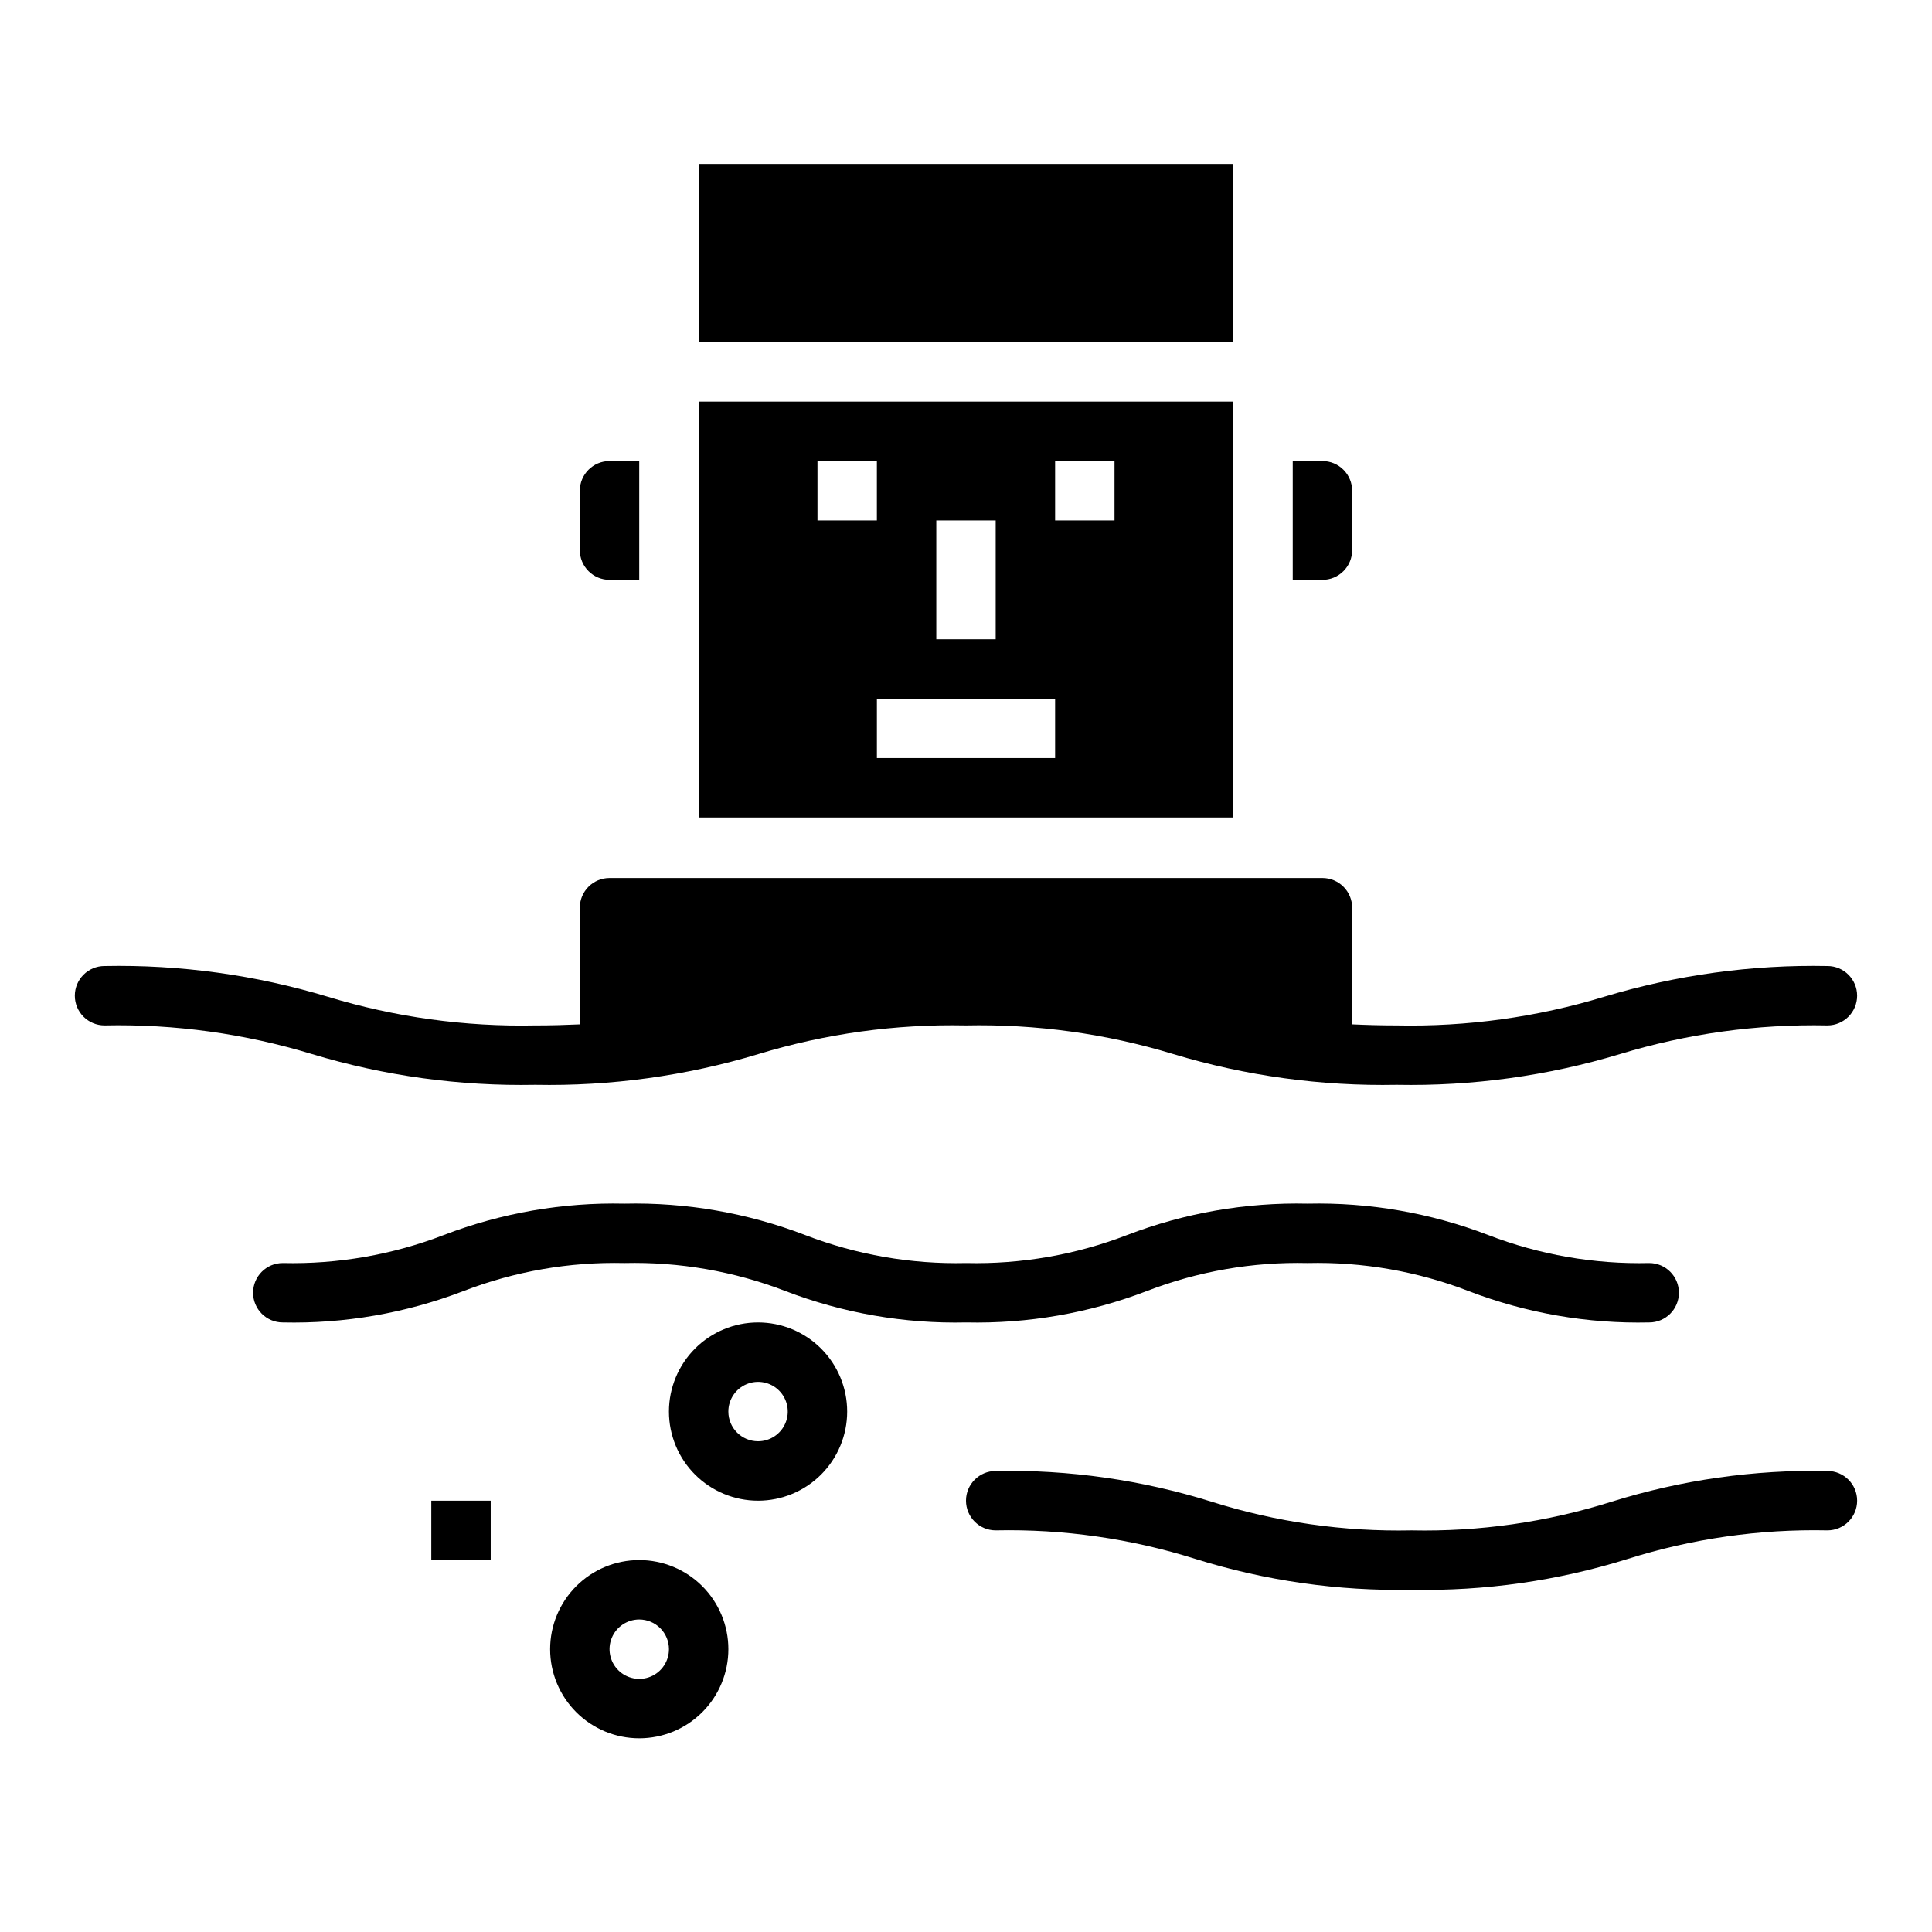
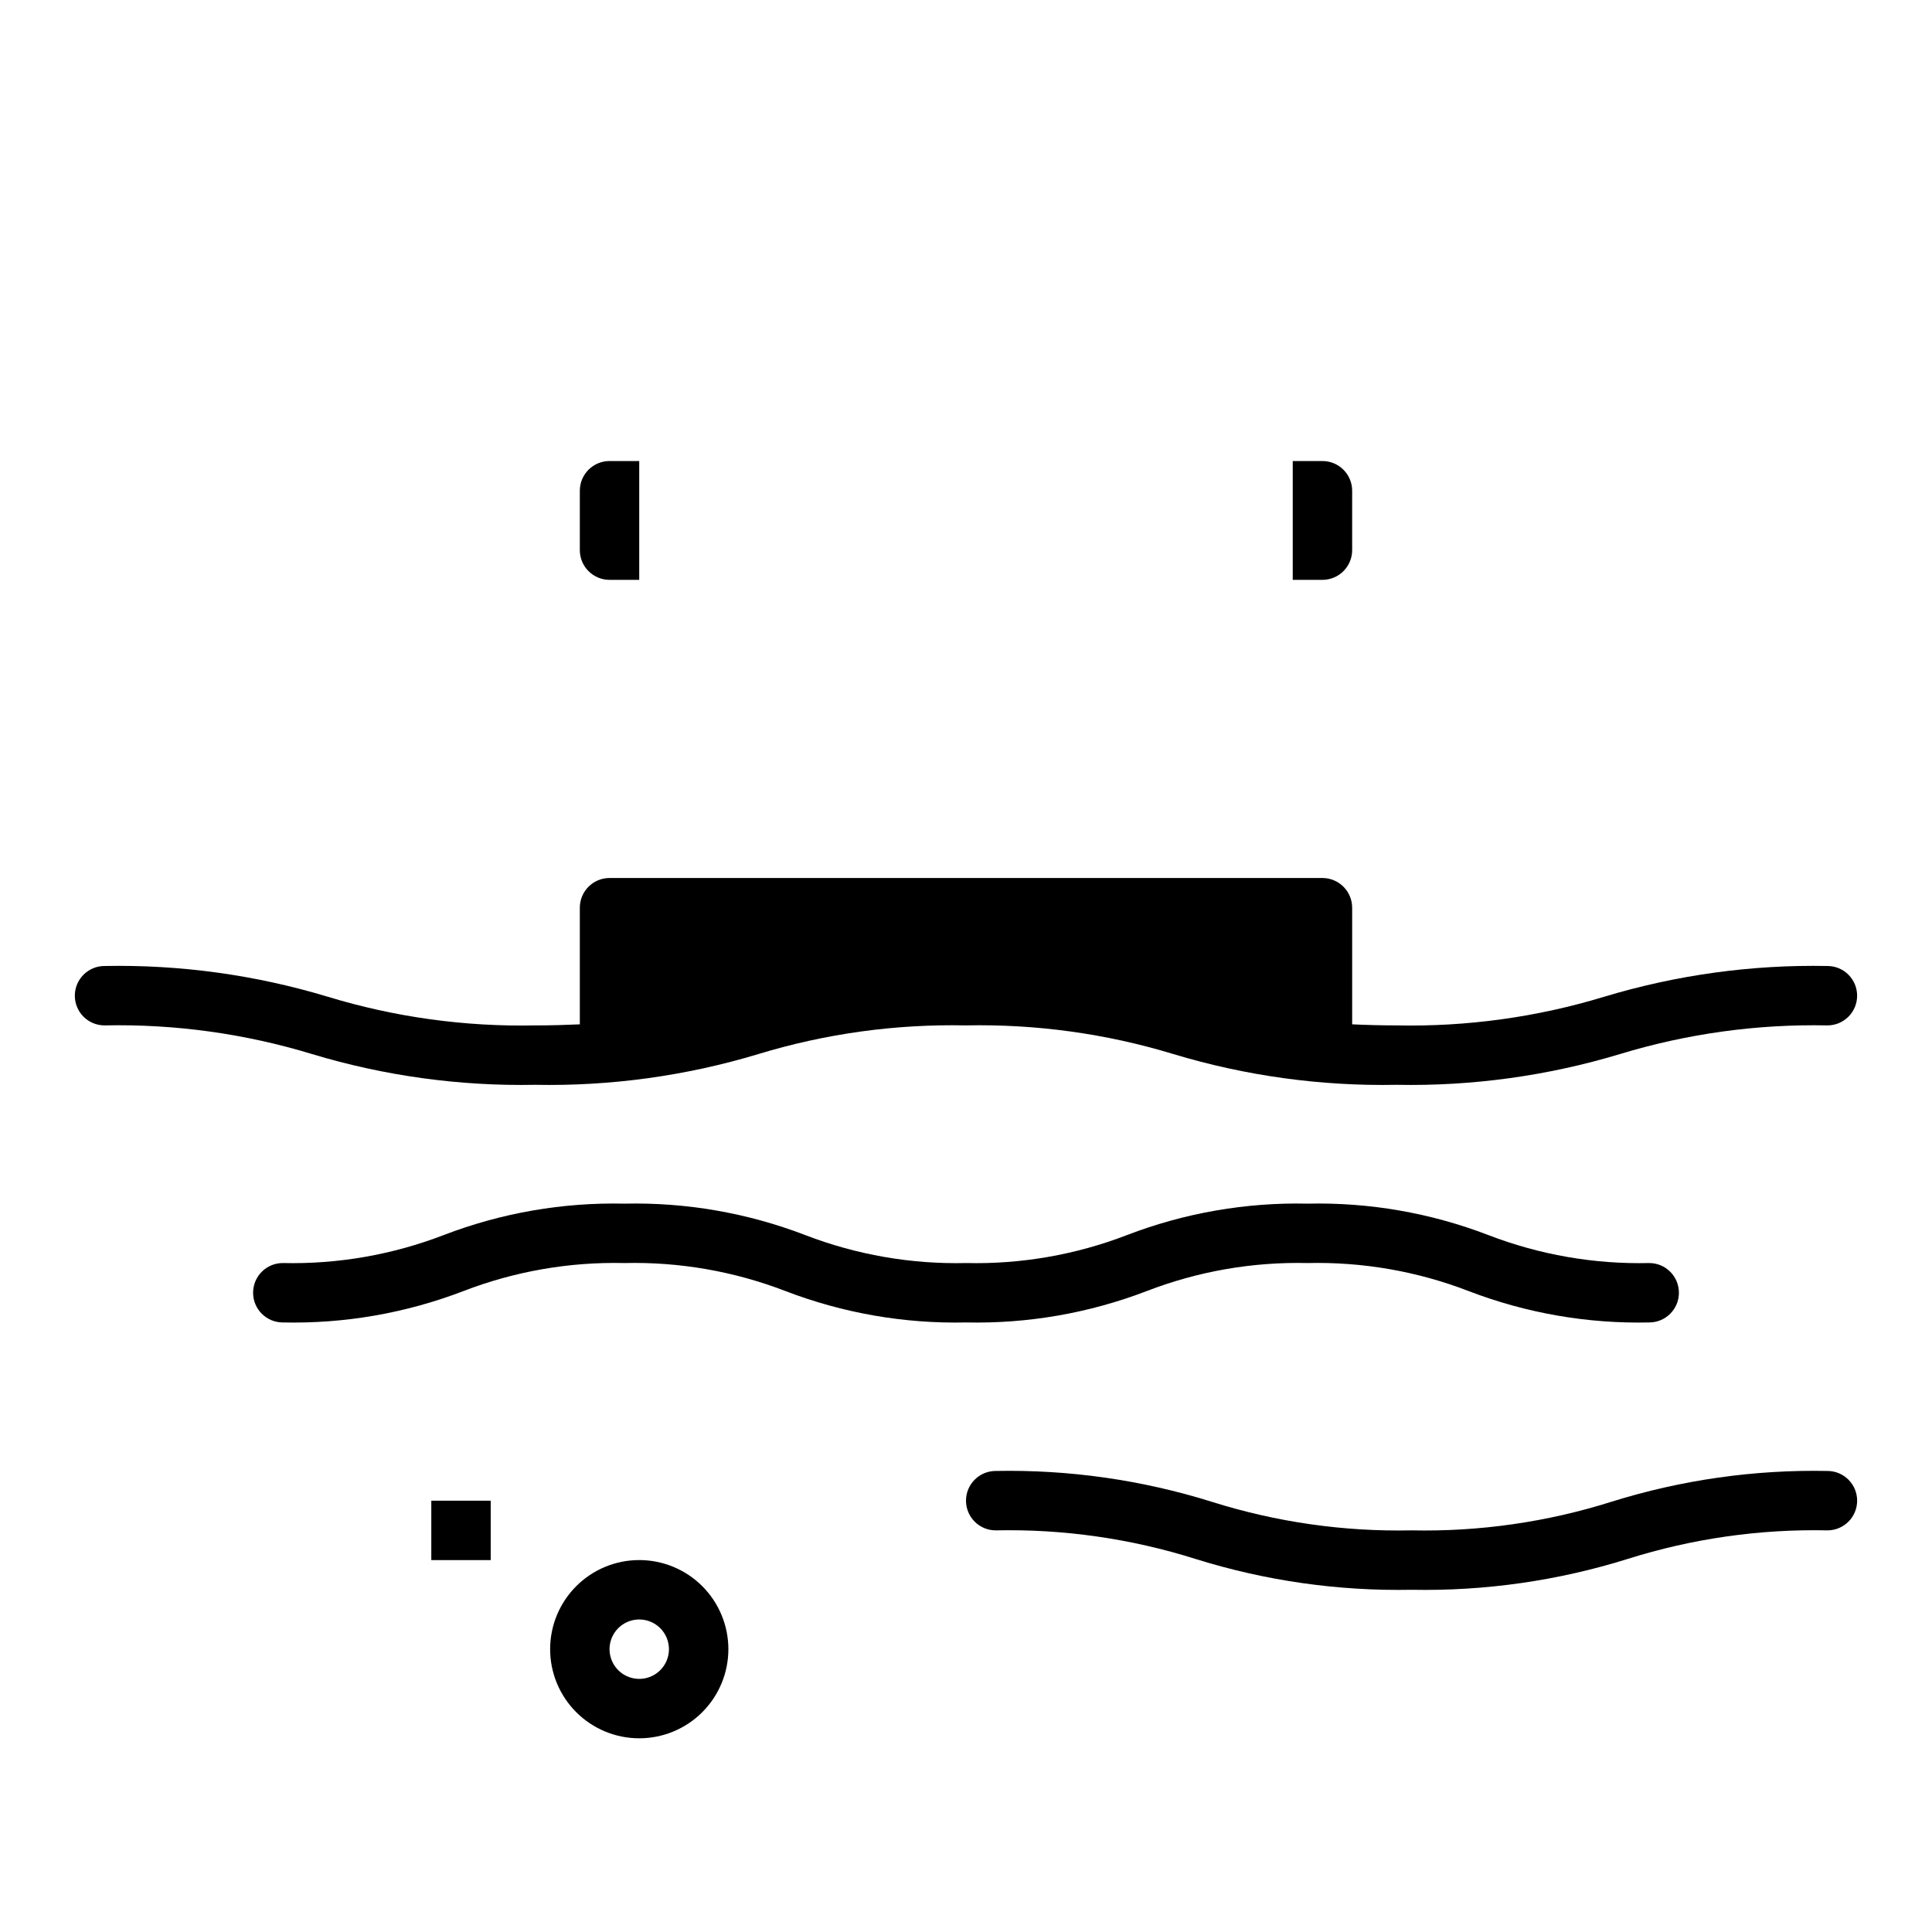
<svg xmlns="http://www.w3.org/2000/svg" fill="#000000" width="800px" height="800px" version="1.1" viewBox="144 144 512 512">
  <g>
    <path d="m297.66 274.05v15.742c0 2.09 0.828 4.09 2.305 5.566 1.477 1.477 3.477 2.309 5.566 2.309h7.871v-31.488h-7.871c-4.348 0-7.871 3.523-7.871 7.871z" />
-     <path d="m329.15 360.64h141.7v-110.21h-141.7zm94.465-94.461h15.742v15.742h-15.742zm0 78.719h-47.23v-15.746h47.23zm-31.488-62.977h15.742v31.488h-15.742zm-31.488-15.742h15.742v15.742h-15.742z" />
    <path d="m494.46 266.18h-7.871v31.488h7.871c2.09 0 4.094-0.832 5.566-2.309 1.477-1.477 2.309-3.477 2.309-5.566v-15.742c0-2.09-0.832-4.09-2.309-5.566-1.473-1.477-3.477-2.305-5.566-2.305z" />
-     <path d="m329.15 187.45h141.7v47.23h-141.7z" />
-     <path d="m309.47 478.72c14.582-0.344 29.09 2.18 42.699 7.43 15.266 5.859 31.531 8.684 47.879 8.312 16.332 0.363 32.582-2.461 47.836-8.312 13.59-5.25 28.078-7.773 42.645-7.43 14.578-0.344 29.078 2.18 42.68 7.43 15.258 5.859 31.512 8.684 47.848 8.312 4.348 0 7.871-3.523 7.871-7.871s-3.523-7.871-7.871-7.871c-14.574 0.344-29.074-2.18-42.676-7.43-15.258-5.859-31.512-8.684-47.852-8.312-16.332-0.367-32.574 2.457-47.824 8.312-13.598 5.25-28.094 7.773-42.664 7.43-14.582 0.344-29.086-2.18-42.691-7.43-15.266-5.859-31.531-8.684-47.879-8.312-16.34-0.367-32.594 2.457-47.852 8.312-13.602 5.246-28.102 7.769-42.676 7.43-4.348 0-7.871 3.523-7.871 7.871s3.523 7.871 7.871 7.871c16.344 0.371 32.602-2.453 47.863-8.312 13.598-5.246 28.094-7.769 42.664-7.43z" />
+     <path d="m309.47 478.72c14.582-0.344 29.09 2.18 42.699 7.43 15.266 5.859 31.531 8.684 47.879 8.312 16.332 0.363 32.582-2.461 47.836-8.312 13.59-5.25 28.078-7.773 42.645-7.43 14.578-0.344 29.078 2.18 42.68 7.43 15.258 5.859 31.512 8.684 47.848 8.312 4.348 0 7.871-3.523 7.871-7.871s-3.523-7.871-7.871-7.871c-14.574 0.344-29.074-2.18-42.676-7.43-15.258-5.859-31.512-8.684-47.852-8.312-16.332-0.367-32.574 2.457-47.824 8.312-13.598 5.25-28.094 7.773-42.664 7.43-14.582 0.344-29.086-2.18-42.691-7.43-15.266-5.859-31.531-8.684-47.879-8.312-16.34-0.367-32.594 2.457-47.852 8.312-13.602 5.246-28.102 7.769-42.676 7.43-4.348 0-7.871 3.523-7.871 7.871s3.523 7.871 7.871 7.871c16.344 0.371 32.602-2.453 47.863-8.312 13.598-5.246 28.094-7.769 42.664-7.43" />
    <path d="m628.29 533.82c-19.406-0.383-38.742 2.375-57.262 8.168-17.117 5.398-35.004 7.957-52.949 7.574-17.945 0.383-35.828-2.176-52.945-7.574-18.523-5.793-37.859-8.551-57.262-8.168-4.348 0-7.871 3.523-7.871 7.871 0 4.348 3.523 7.871 7.871 7.871 17.945-0.383 35.828 2.176 52.945 7.574 18.523 5.793 37.859 8.551 57.262 8.172 19.402 0.379 38.738-2.379 57.262-8.172 17.117-5.398 35.004-7.957 52.949-7.574 4.348 0 7.871-3.523 7.871-7.871 0-4.348-3.523-7.871-7.871-7.871z" />
-     <path d="m368.51 518.08c0-6.262-2.488-12.27-6.918-16.699-4.43-4.43-10.438-6.918-16.699-6.918s-12.27 2.488-16.699 6.918c-4.43 4.43-6.918 10.438-6.918 16.699 0 6.266 2.488 12.27 6.918 16.699 4.43 4.43 10.438 6.918 16.699 6.918s12.27-2.488 16.699-6.918c4.43-4.43 6.918-10.434 6.918-16.699zm-31.488 0c0-3.184 1.918-6.055 4.859-7.273 2.941-1.219 6.328-0.543 8.578 1.707 2.25 2.254 2.926 5.637 1.707 8.578s-4.09 4.859-7.273 4.859c-4.348 0-7.871-3.523-7.871-7.871z" />
    <path d="m289.79 581.05c0 6.266 2.488 12.27 6.918 16.699 4.43 4.43 10.438 6.918 16.699 6.918s12.27-2.488 16.699-6.918c4.43-4.43 6.918-10.434 6.918-16.699 0-6.262-2.488-12.27-6.918-16.699-4.43-4.43-10.438-6.918-16.699-6.918s-12.27 2.488-16.699 6.918c-4.43 4.43-6.918 10.438-6.918 16.699zm31.488 0c0 3.184-1.918 6.055-4.859 7.273-2.941 1.219-6.328 0.543-8.578-1.707s-2.926-5.637-1.707-8.578c1.219-2.941 4.09-4.859 7.273-4.859 2.086 0 4.09 0.828 5.566 2.305 1.477 1.477 2.305 3.481 2.305 5.566z" />
    <path d="m258.3 541.7h15.742v15.742h-15.742z" />
    <path d="m628.29 400c-20.035-0.391-40.004 2.363-59.184 8.152-17.805 5.414-36.355 7.977-54.961 7.59-4.281 0-8.125-0.117-11.809-0.285v-30.902c0-2.09-0.832-4.09-2.309-5.566-1.473-1.477-3.477-2.309-5.566-2.309h-188.93c-4.348 0-7.871 3.527-7.871 7.875v30.906c-3.668 0.164-7.519 0.285-11.809 0.285v-0.004c-18.609 0.391-37.164-2.172-54.973-7.59-19.176-5.793-39.145-8.543-59.172-8.152-4.348 0-7.875 3.523-7.875 7.871s3.527 7.871 7.875 7.871c18.609-0.391 37.16 2.172 54.969 7.59 19.18 5.793 39.145 8.543 59.176 8.156 20.02 0.387 39.973-2.367 59.141-8.156 17.797-5.414 36.34-7.977 54.938-7.59 18.621-0.387 37.184 2.172 55.004 7.59 19.188 5.793 39.164 8.547 59.207 8.156 20.031 0.387 40-2.367 59.18-8.156 17.805-5.414 36.355-7.973 54.965-7.59 4.348 0 7.871-3.523 7.871-7.871s-3.523-7.871-7.871-7.871z" />
  </g>
</svg>